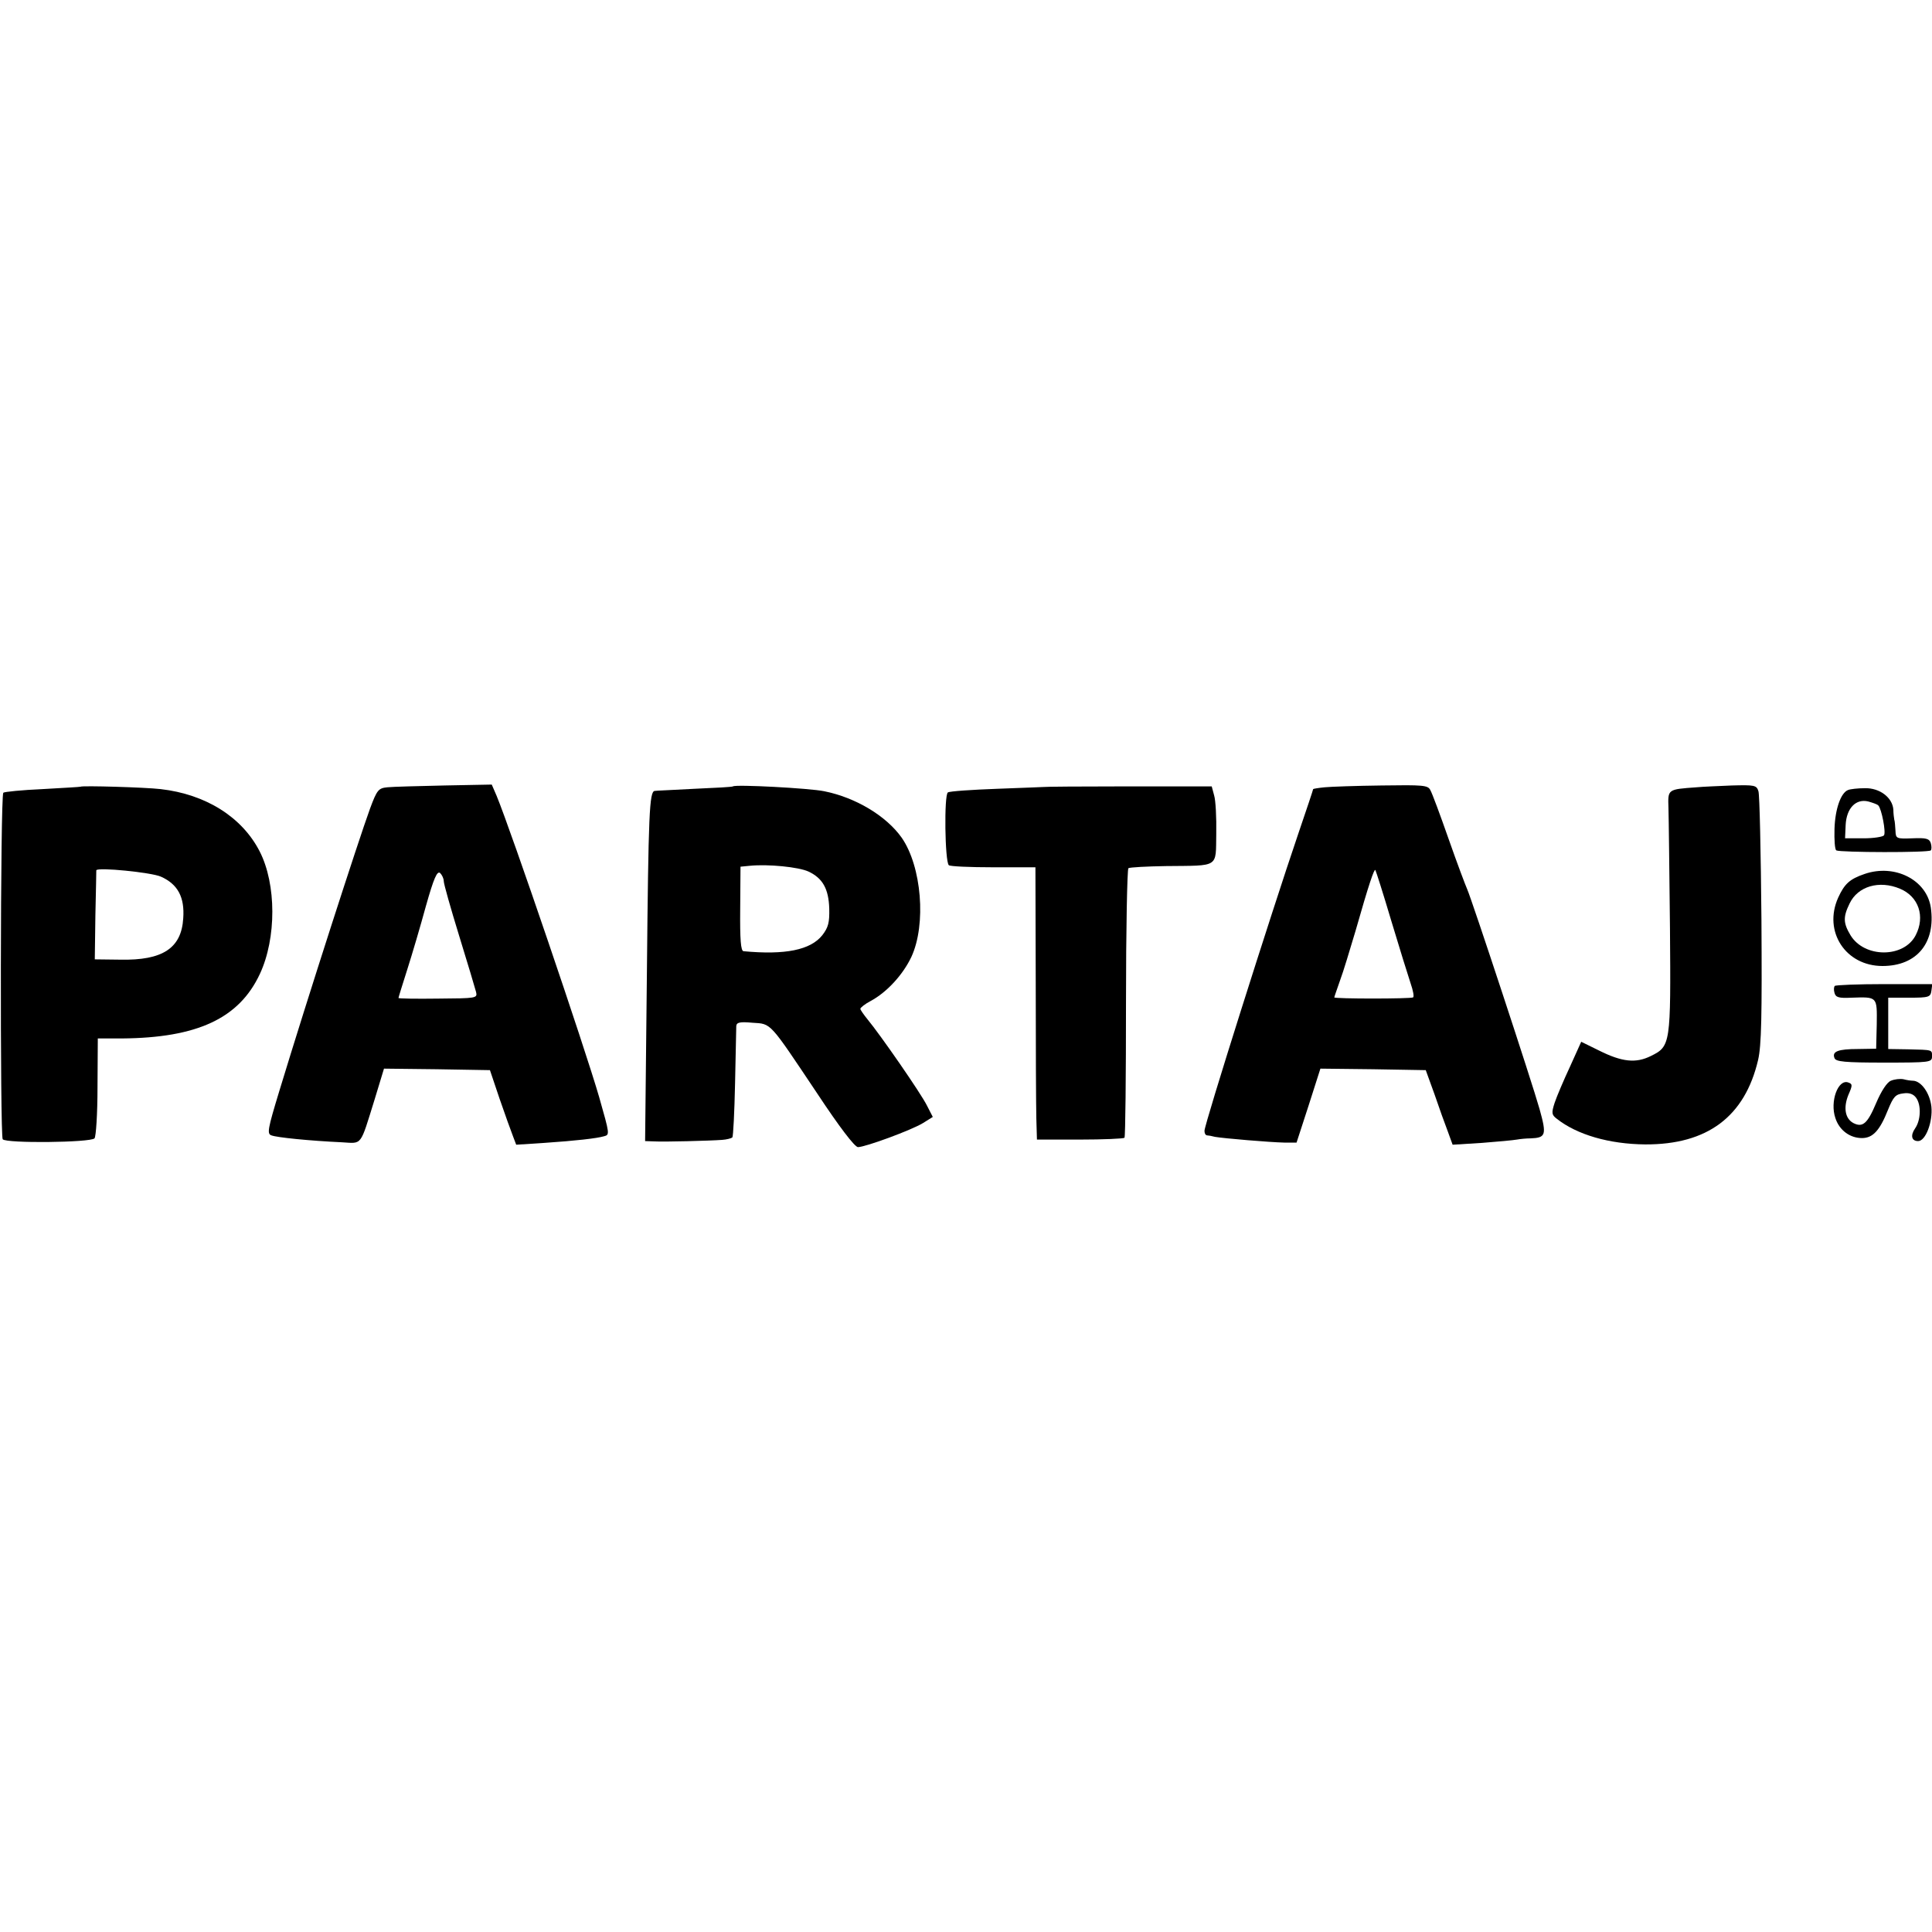
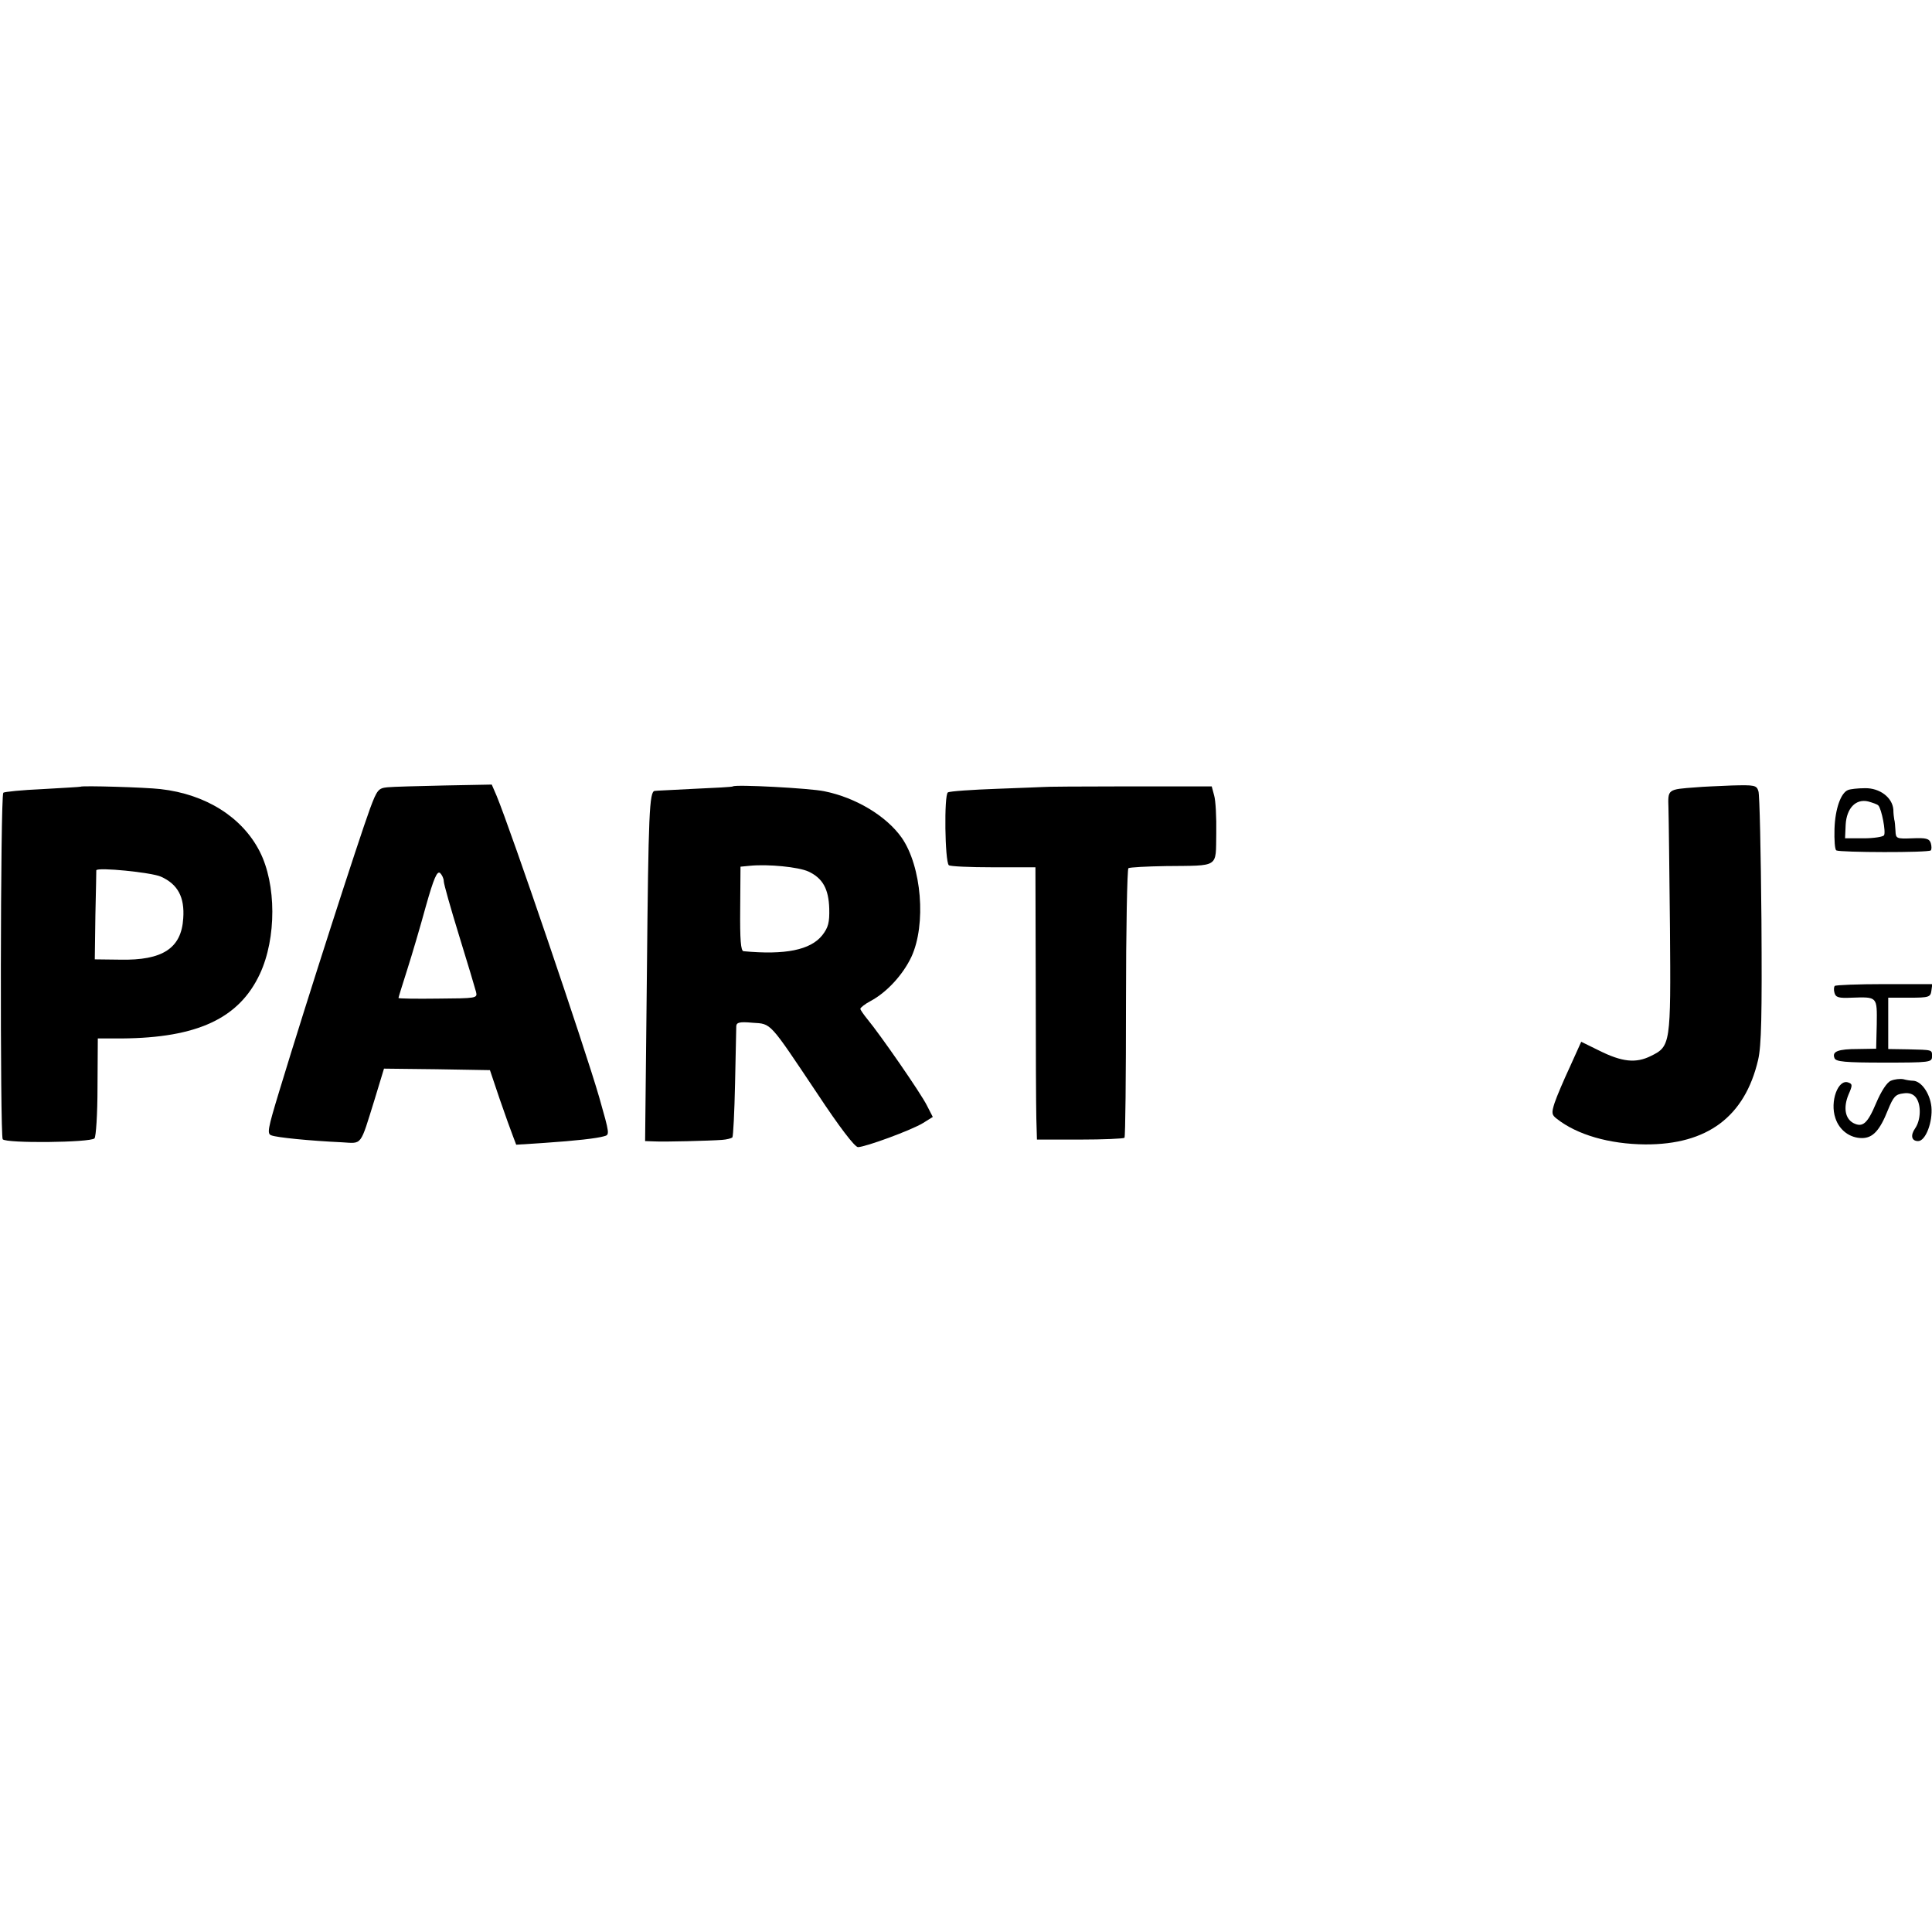
<svg xmlns="http://www.w3.org/2000/svg" version="1.0" width="640pt" height="640pt" viewBox="0 0 640 640" preserveAspectRatio="xMidYMid meet">
  <g transform="translate(0,640) scale(0.1,-0.1)" fill="#000000" stroke="none">
    <path d="M267 3794 c-1 -1 -58 -4 -126 -8 -69 -3 -127 -9 -130 -12 -10 -10 -11 -1137 -2 -1148 12 -14 290 -11 304 3 5 5 10 81 10 170 l1 161 80 0 c249 2 388 66 457 214 55 118 55 297 -1 406 -58 113 -178 189 -328 206 -51 6 -260 12 -265 8z m266 -298 c56 -25 79 -68 74 -138 -6 -99 -68 -140 -209 -137 l-84 1 2 147 c2 80 3 147 3 148 3 11 183 -7 214 -21z" />
-     <path d="M1283 3792 c-29 -3 -34 -8 -57 -70 -39 -107 -206 -624 -301 -937 -38 -125 -41 -141 -26 -146 17 -7 126 -18 234 -23 68 -4 59 -15 108 142 l31 102 175 -2 176 -3 32 -95 c18 -52 38 -108 44 -123 l11 -29 93 6 c104 7 174 15 198 22 19 5 19 6 -16 129 -48 166 -292 883 -340 999 l-16 37 -157 -3 c-86 -2 -171 -4 -189 -6z m187 -311 c0 -9 23 -90 51 -181 28 -91 53 -174 56 -186 5 -21 1 -21 -126 -22 -72 -1 -131 0 -131 2 0 2 13 44 29 94 16 50 44 145 62 211 26 92 37 117 47 109 6 -6 12 -18 12 -27z" />
+     <path d="M1283 3792 c-29 -3 -34 -8 -57 -70 -39 -107 -206 -624 -301 -937 -38 -125 -41 -141 -26 -146 17 -7 126 -18 234 -23 68 -4 59 -15 108 142 l31 102 175 -2 176 -3 32 -95 c18 -52 38 -108 44 -123 l11 -29 93 6 c104 7 174 15 198 22 19 5 19 6 -16 129 -48 166 -292 883 -340 999 l-16 37 -157 -3 c-86 -2 -171 -4 -189 -6m187 -311 c0 -9 23 -90 51 -181 28 -91 53 -174 56 -186 5 -21 1 -21 -126 -22 -72 -1 -131 0 -131 2 0 2 13 44 29 94 16 50 44 145 62 211 26 92 37 117 47 109 6 -6 12 -18 12 -27z" />
    <path d="M2428 3795 c-2 -2 -59 -5 -128 -8 -69 -4 -128 -6 -131 -7 -18 -1 -21 -76 -26 -597 l-6 -563 29 -1 c33 -2 186 2 226 5 15 1 30 5 34 8 3 4 7 85 9 180 2 95 4 180 4 189 1 12 11 15 54 11 63 -4 54 5 214 -234 74 -112 124 -177 135 -178 24 0 177 56 216 80 l32 20 -19 37 c-20 41 -157 238 -197 286 -13 16 -24 32 -24 35 0 4 15 16 34 26 54 29 107 87 135 146 50 108 34 300 -32 395 -51 72 -152 133 -257 154 -48 10 -294 23 -302 16z m250 -282 c47 -22 67 -57 69 -123 1 -46 -3 -62 -23 -88 -39 -49 -123 -66 -261 -53 -9 1 -12 38 -11 140 l1 140 31 3 c61 6 161 -4 194 -19z" />
    <path d="M3457 3793 c-1 0 -70 -3 -154 -6 -83 -3 -157 -8 -163 -12 -13 -8 -10 -228 3 -241 3 -4 69 -7 147 -7 l140 0 1 -381 c0 -209 1 -412 2 -451 l2 -70 142 0 c78 0 145 3 148 6 3 4 5 204 5 447 0 242 4 443 8 446 5 3 60 6 124 7 179 2 165 -7 167 107 1 54 -2 111 -7 127 l-8 30 -278 0 c-153 0 -278 -1 -279 -2z" />
-     <path d="M4388 3792 c-21 -2 -38 -5 -38 -6 0 -2 -22 -68 -49 -147 -91 -267 -311 -963 -311 -985 0 -8 3 -14 8 -15 4 0 16 -2 27 -5 28 -5 182 -18 230 -19 l40 0 40 123 39 122 175 -2 174 -3 29 -80 c15 -44 35 -100 44 -123 l16 -44 97 6 c53 4 105 9 116 11 11 2 31 4 45 4 51 2 54 11 30 97 -24 86 -225 696 -240 729 -5 11 -33 85 -61 165 -28 80 -55 153 -61 163 -8 16 -24 17 -161 15 -84 -1 -169 -4 -189 -6z m221 -443 c27 -90 56 -183 64 -207 8 -23 12 -44 8 -46 -8 -5 -261 -5 -261 0 0 2 9 27 19 56 11 29 33 103 51 163 45 158 62 207 66 203 2 -3 26 -78 53 -169z" />
    <path d="M5620 3792 c-97 -7 -95 -6 -93 -69 1 -32 3 -211 5 -398 3 -384 2 -391 -63 -423 -50 -25 -96 -20 -172 18 l-59 29 -37 -82 c-21 -45 -44 -99 -51 -120 -11 -34 -10 -40 7 -53 67 -53 174 -84 293 -85 206 -1 330 92 374 280 11 48 13 145 11 465 -2 222 -6 414 -10 425 -6 20 -13 21 -88 19 -45 -2 -98 -4 -117 -6z" />
    <path d="M6122 3783 c-24 -9 -43 -63 -45 -129 -1 -36 1 -68 6 -71 12 -7 306 -8 313 0 3 3 3 14 0 24 -5 15 -15 18 -61 16 -53 -2 -55 -1 -56 25 -1 15 -2 32 -4 37 -1 6 -3 20 -3 33 -3 40 -45 72 -94 71 -24 0 -49 -3 -56 -6z m100 -51 c11 -11 26 -89 19 -99 -3 -5 -34 -10 -67 -10 l-62 0 2 45 c3 55 34 87 75 77 14 -4 29 -9 33 -13z" />
-     <path d="M6177 3505 c-50 -17 -67 -33 -88 -79 -50 -112 25 -226 147 -226 114 0 177 77 160 194 -14 92 -120 145 -219 111z m117 -49 c62 -26 84 -92 52 -154 -39 -76 -170 -76 -216 0 -24 40 -25 60 -3 105 27 57 98 78 167 49z" />
    <path d="M6078 3134 c-3 -3 -4 -13 -1 -23 4 -15 14 -18 56 -16 87 3 85 4 84 -88 l-2 -81 -60 -1 c-66 0 -87 -8 -78 -30 4 -12 34 -15 164 -15 152 0 159 1 159 20 0 23 4 22 -80 24 l-65 1 0 85 0 85 70 0 c65 0 70 2 73 23 l3 22 -159 0 c-87 0 -161 -3 -164 -6z" />
    <path d="M6264 2820 c-13 -5 -32 -34 -49 -74 -29 -69 -45 -82 -76 -66 -27 15 -33 51 -16 93 14 32 14 36 0 41 -34 13 -62 -63 -43 -118 13 -40 48 -66 88 -66 36 0 59 25 86 93 18 44 25 52 51 55 19 3 33 -2 42 -14 18 -24 16 -75 -3 -102 -16 -23 -12 -42 10 -42 25 0 49 64 44 114 -5 45 -34 86 -62 86 -6 0 -20 2 -31 5 -11 2 -29 0 -41 -5z" />
  </g>
</svg>